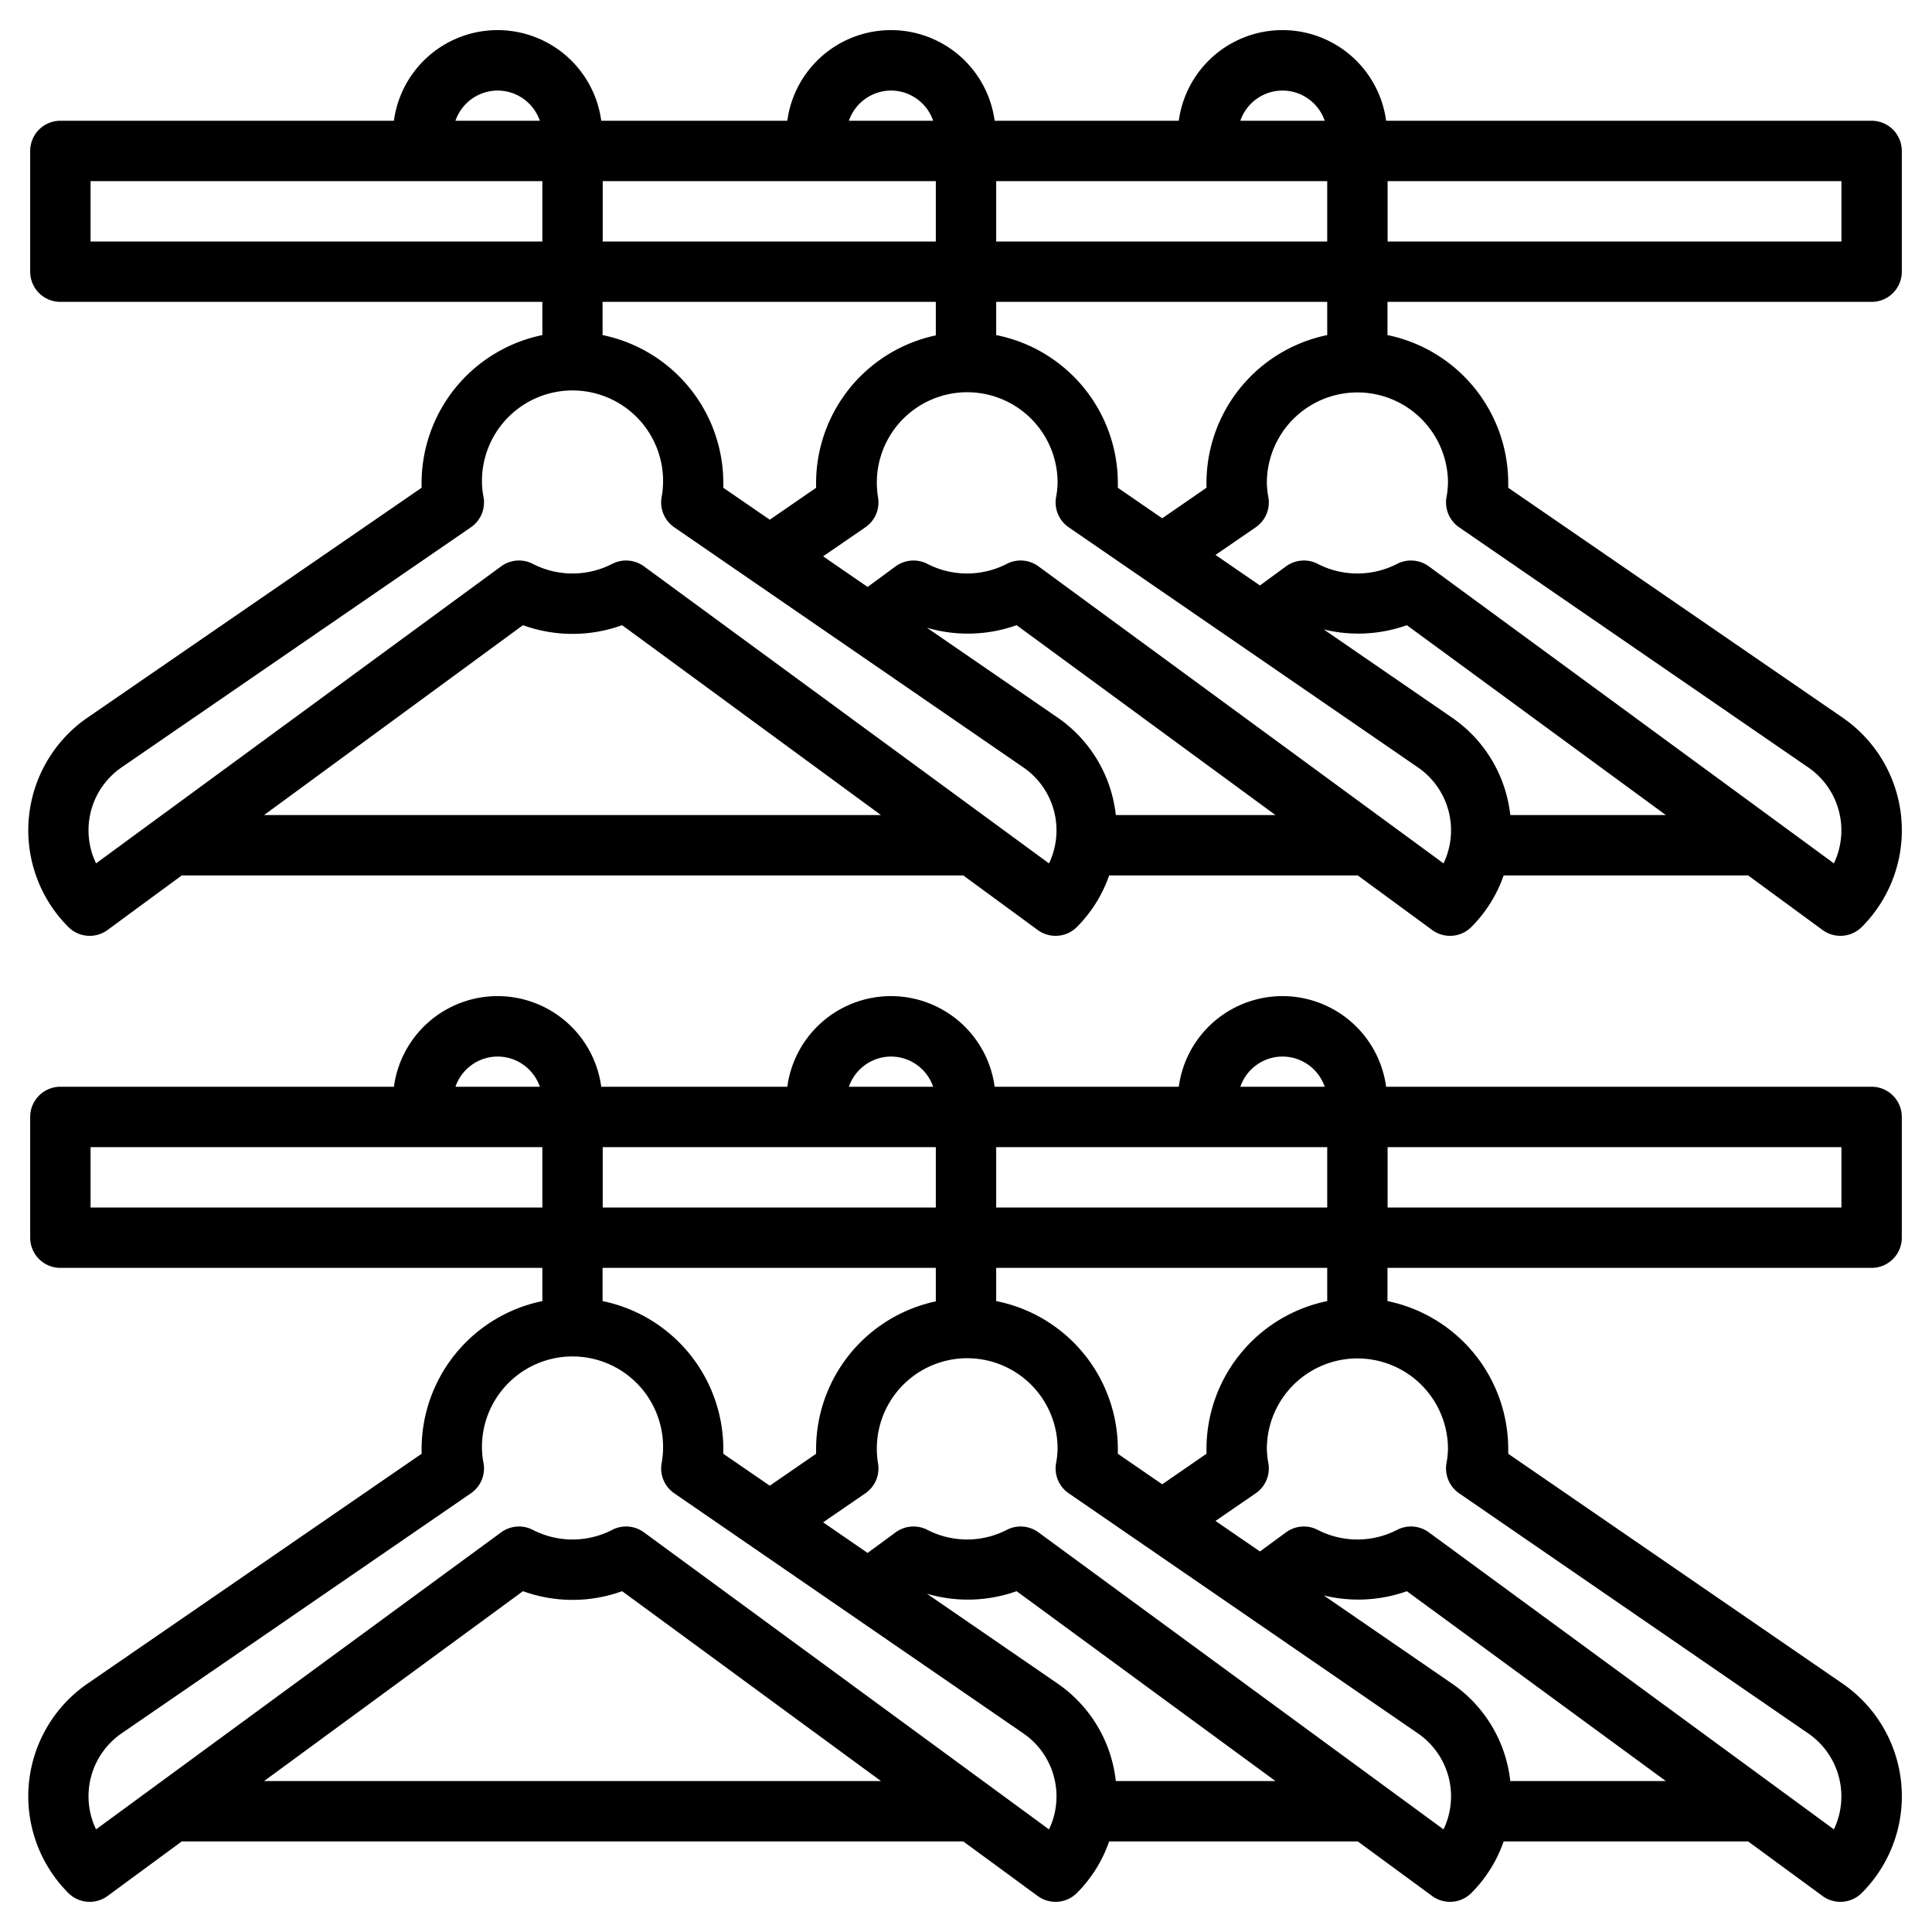
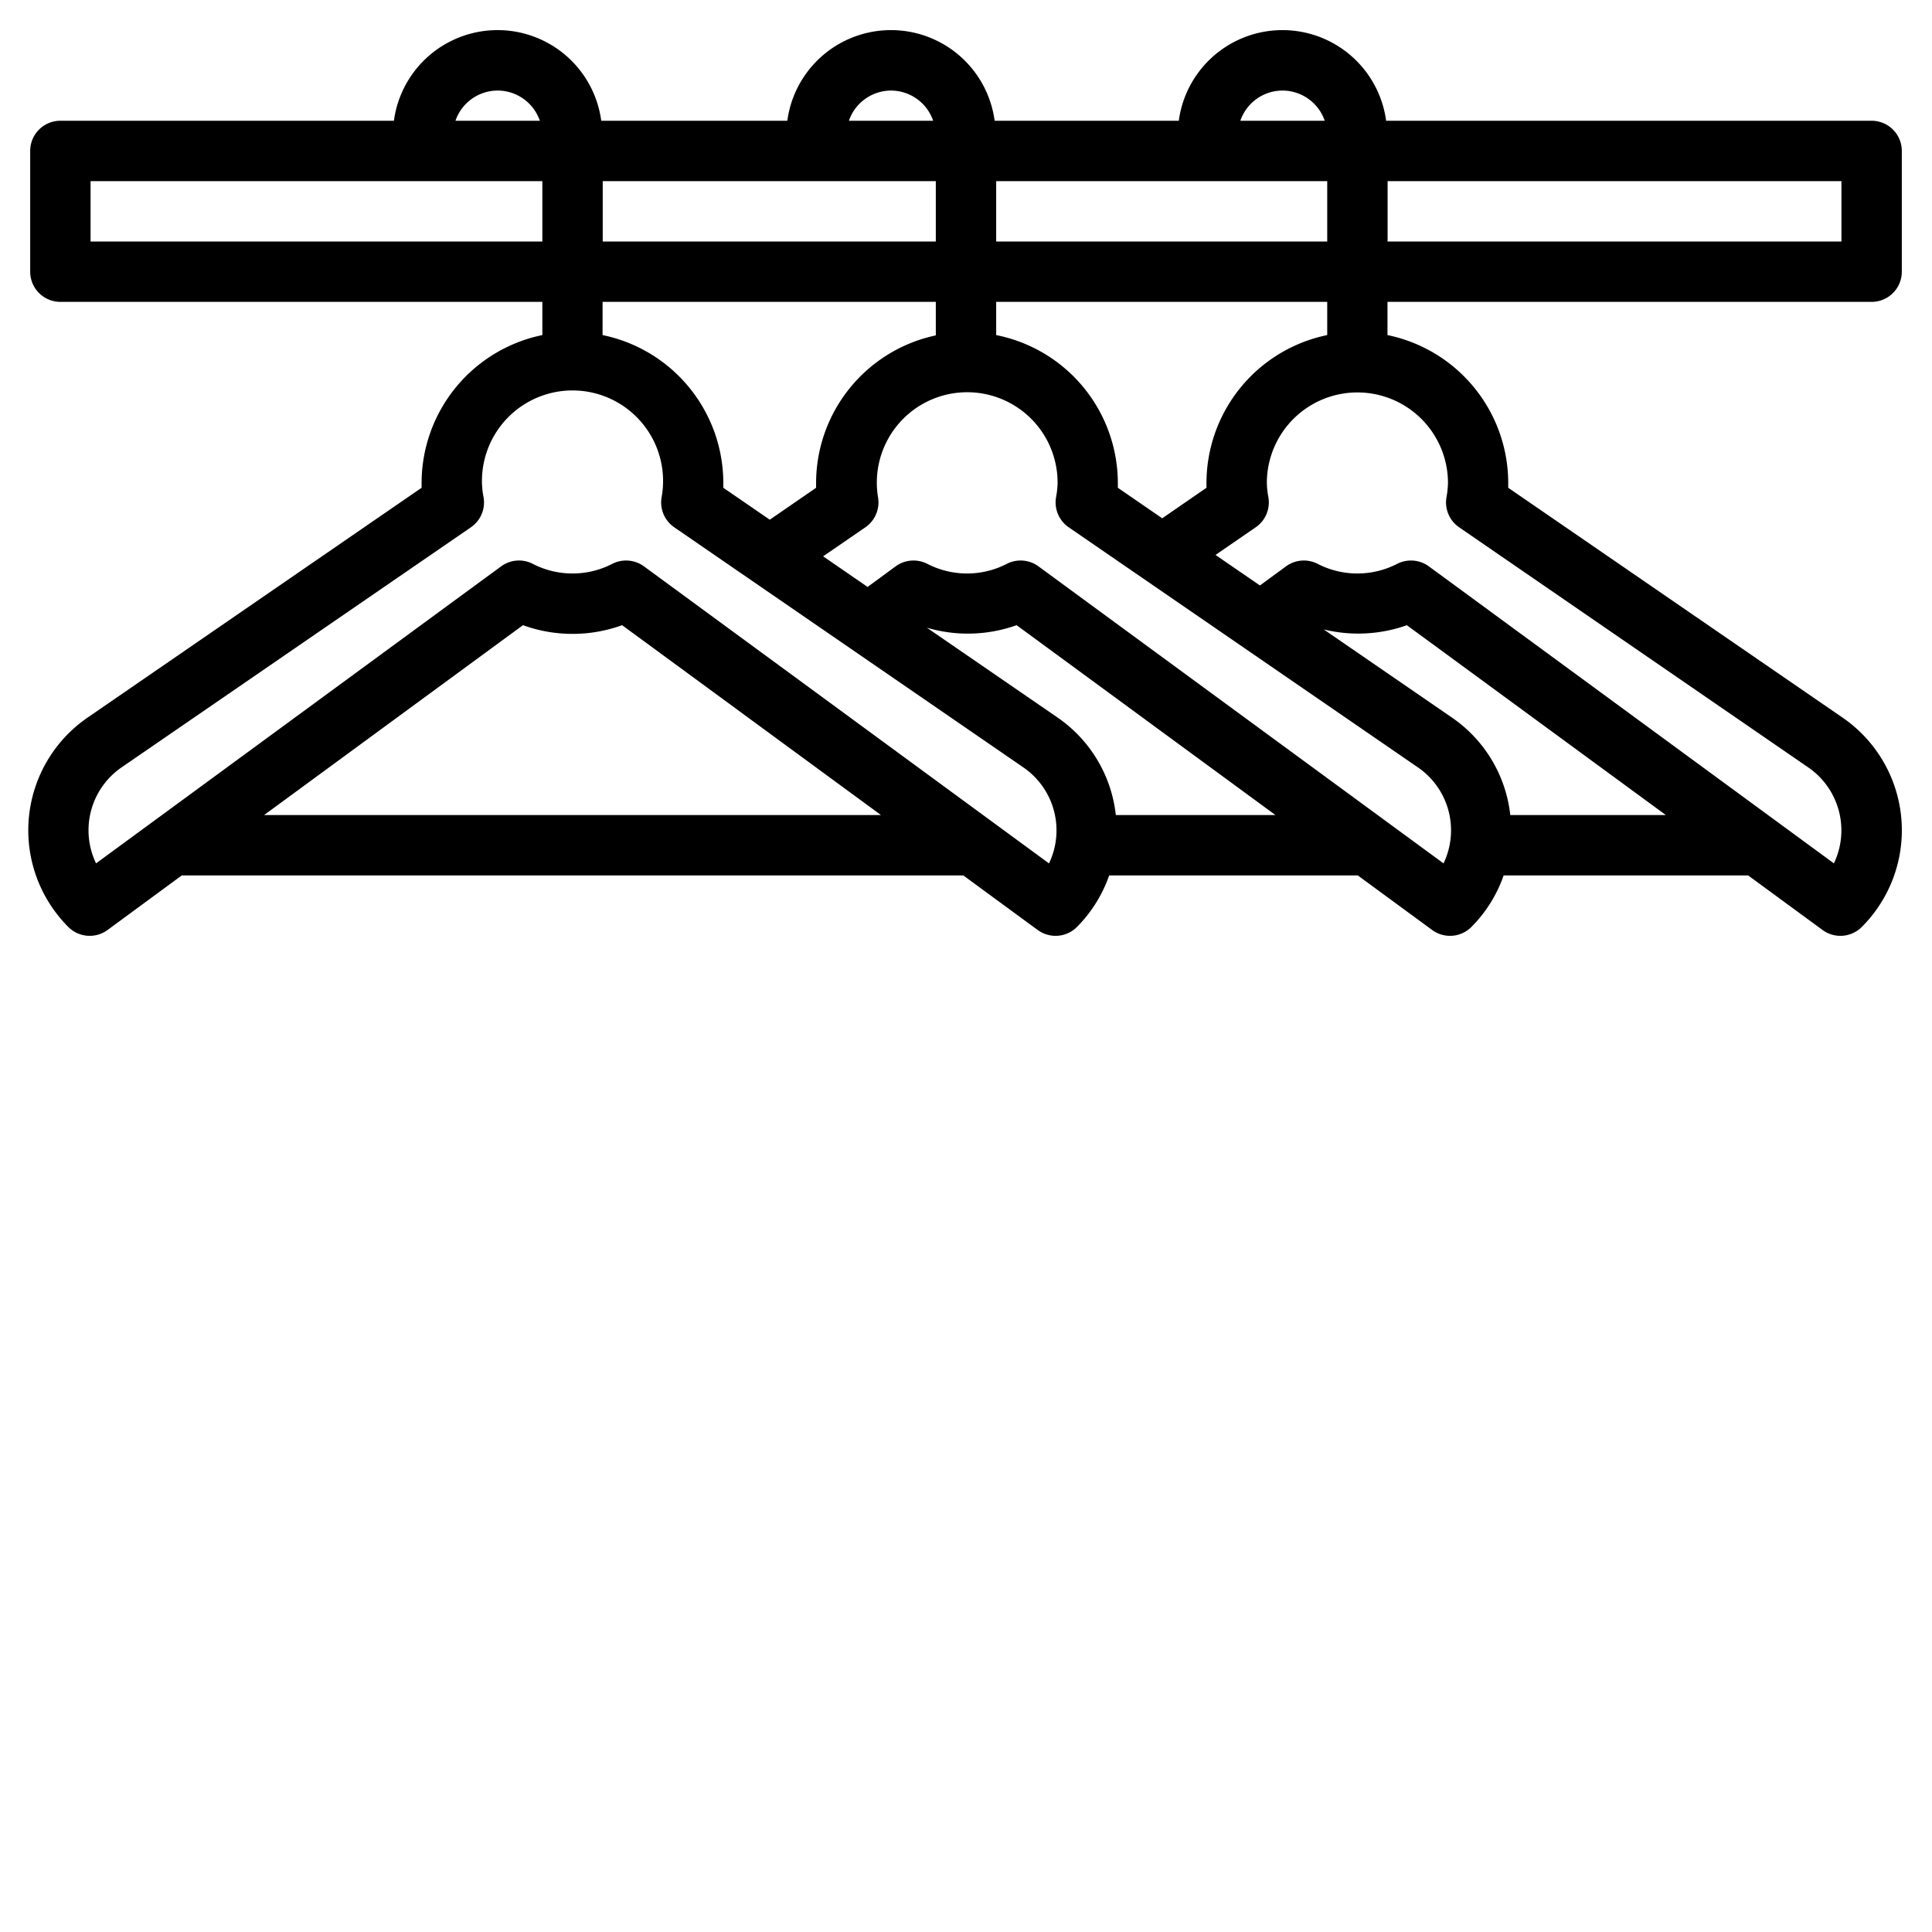
<svg xmlns="http://www.w3.org/2000/svg" viewBox="0 0 64 64" width="512" height="512">
  <g id="Layer_21" data-name="Layer 21">
    <path d="M62,4H45.917a3.465,3.465,0,0,0-6.868,0h-6.1a3.465,3.465,0,0,0-6.868,0H19.917a3.465,3.465,0,0,0-6.868,0H2A1,1,0,0,0,1,5V9a1,1,0,0,0,1,1H17.966v1.1a5.009,5.009,0,0,0-4,4.9c0,.054,0,.106,0,.158L2.9,23.772a4.53,4.53,0,0,0-.637,6.935,1,1,0,0,0,1.3.1L6.021,29h25.89l2.464,1.807a1,1,0,0,0,1.3-.1A4.523,4.523,0,0,0,36.742,29h8.237l2.463,1.807a1,1,0,0,0,1.3-.1A4.52,4.52,0,0,0,49.81,29h8.1l2.464,1.807a1,1,0,0,0,1.3-.1,4.529,4.529,0,0,0-.636-6.935L49.962,16.158c0-.052,0-.1,0-.158a5.008,5.008,0,0,0-4-4.9V10H62a1,1,0,0,0,1-1V5A1,1,0,0,0,62,4ZM31,6V8H19.966V6Zm2,0H43.966V8H33Zm9.483-3a1.481,1.481,0,0,1,1.4,1H41.088A1.479,1.479,0,0,1,42.483,3ZM29.517,3a1.479,1.479,0,0,1,1.395,1H28.121A1.481,1.481,0,0,1,29.517,3ZM16.483,3a1.481,1.481,0,0,1,1.4,1H15.088A1.479,1.479,0,0,1,16.483,3ZM3,8V6H17.966V8Zm28,2v1.11A5.007,5.007,0,0,0,27.034,16c0,.054,0,.106,0,.159L25.5,17.216l-1.539-1.058c0-.052,0-.1,0-.158a5.008,5.008,0,0,0-4-4.9V10ZM8.748,27l8.576-6.29a4.825,4.825,0,0,0,3.284,0L29.184,27Zm26,1.6L21.332,18.761a1.006,1.006,0,0,0-1.04-.088,2.872,2.872,0,0,1-2.653,0,1,1,0,0,0-1.038.088L3.182,28.6a2.53,2.53,0,0,1,.847-3.181L15.6,17.467a1,1,0,0,0,.42-.988A2.89,2.89,0,0,1,15.966,16a3,3,0,1,1,5.949.481,1,1,0,0,0,.42.986L33.9,25.421A2.531,2.531,0,0,1,34.75,28.6ZM36.963,27a4.515,4.515,0,0,0-1.926-3.228l-4.332-2.978a4.8,4.8,0,0,0,2.971-.084L42.252,27Zm10.855,1.6L34.4,18.761a1,1,0,0,0-1.038-.088,2.872,2.872,0,0,1-2.653,0,1.006,1.006,0,0,0-1.04.088l-.929.682-1.473-1.014,1.4-.962a1,1,0,0,0,.42-.986A2.994,2.994,0,1,1,35.034,16a2.89,2.89,0,0,1-.052.479,1,1,0,0,0,.42.988l11.569,7.954a2.53,2.53,0,0,1,.847,3.181ZM50.03,27A4.513,4.513,0,0,0,48.1,23.772l-4.249-2.921a4.815,4.815,0,0,0,2.753-.14L55.184,27ZM47.966,16a3.026,3.026,0,0,1-.051.481,1,1,0,0,0,.42.986L59.9,25.421A2.531,2.531,0,0,1,60.75,28.6L47.332,18.761a1.006,1.006,0,0,0-1.04-.088,2.872,2.872,0,0,1-2.653,0,1,1,0,0,0-1.038.088l-.864.633-1.472-1.011,1.333-.916a1,1,0,0,0,.42-.988A2.89,2.89,0,0,1,41.966,16a3,3,0,0,1,6,0Zm-4-4.9a5.009,5.009,0,0,0-4,4.9c0,.054,0,.106,0,.158L38.5,17.169l-1.47-1.011c0-.052,0-.1,0-.158A5.005,5.005,0,0,0,33,11.1V10H43.966ZM61,8H45.966V6H61Z" />
-     <path d="M62,36H45.917a3.465,3.465,0,0,0-6.868,0h-6.1a3.465,3.465,0,0,0-6.868,0H19.917a3.465,3.465,0,0,0-6.868,0H2a1,1,0,0,0-1,1v4a1,1,0,0,0,1,1H17.966v1.1a5.009,5.009,0,0,0-4,4.9c0,.054,0,.106,0,.158L2.9,55.772a4.53,4.53,0,0,0-.637,6.935,1,1,0,0,0,1.3.1L6.021,61h25.89l2.464,1.807a1,1,0,0,0,1.3-.1A4.523,4.523,0,0,0,36.742,61h8.237l2.463,1.807a1,1,0,0,0,1.3-.1A4.52,4.52,0,0,0,49.81,61h8.1l2.464,1.807a1,1,0,0,0,1.3-.1,4.529,4.529,0,0,0-.636-6.935L49.962,48.158c0-.052,0-.1,0-.158a5.008,5.008,0,0,0-4-4.9V42H62a1,1,0,0,0,1-1V37A1,1,0,0,0,62,36ZM31,38v2H19.966V38Zm2,0H43.966v2H33Zm9.483-3a1.481,1.481,0,0,1,1.4,1H41.088A1.479,1.479,0,0,1,42.483,35ZM29.517,35a1.479,1.479,0,0,1,1.395,1H28.121A1.481,1.481,0,0,1,29.517,35ZM16.483,35a1.481,1.481,0,0,1,1.4,1H15.088A1.479,1.479,0,0,1,16.483,35ZM3,40V38H17.966v2Zm28,2v1.11A5.007,5.007,0,0,0,27.034,48c0,.054,0,.106,0,.159L25.5,49.216l-1.539-1.058c0-.052,0-.1,0-.158a5.008,5.008,0,0,0-4-4.9V42ZM8.748,59l8.576-6.29a4.825,4.825,0,0,0,3.284,0L29.184,59Zm26,1.6L21.332,50.761a1,1,0,0,0-1.04-.088,2.872,2.872,0,0,1-2.653,0,1,1,0,0,0-1.038.088L3.182,60.6a2.53,2.53,0,0,1,.847-3.181L15.6,49.467a1,1,0,0,0,.42-.988A2.89,2.89,0,0,1,15.966,48a3,3,0,1,1,5.949.481,1,1,0,0,0,.42.986L33.9,57.421A2.531,2.531,0,0,1,34.75,60.6ZM36.963,59a4.515,4.515,0,0,0-1.926-3.228l-4.332-2.978a4.8,4.8,0,0,0,2.971-.084L42.252,59Zm10.855,1.6L34.4,50.761a1,1,0,0,0-1.038-.088,2.872,2.872,0,0,1-2.653,0,1,1,0,0,0-1.04.088l-.929.682-1.473-1.014,1.4-.962a1,1,0,0,0,.42-.986A2.994,2.994,0,1,1,35.034,48a2.89,2.89,0,0,1-.052.479,1,1,0,0,0,.42.988l11.569,7.954a2.53,2.53,0,0,1,.847,3.181ZM50.03,59A4.513,4.513,0,0,0,48.1,55.772l-4.249-2.921a4.815,4.815,0,0,0,2.753-.14L55.184,59ZM47.966,48a3.026,3.026,0,0,1-.051.481,1,1,0,0,0,.42.986L59.9,57.421A2.531,2.531,0,0,1,60.75,60.6L47.332,50.761a1,1,0,0,0-1.04-.088,2.872,2.872,0,0,1-2.653,0,1,1,0,0,0-1.038.088l-.864.633-1.472-1.011,1.333-.916a1,1,0,0,0,.42-.988A2.89,2.89,0,0,1,41.966,48a3,3,0,0,1,6,0Zm-4-4.9a5.009,5.009,0,0,0-4,4.9c0,.054,0,.106,0,.158L38.5,49.169l-1.47-1.011c0-.052,0-.1,0-.158A5.005,5.005,0,0,0,33,43.1V42H43.966ZM61,40H45.966V38H61Z" />
  </g>
</svg>